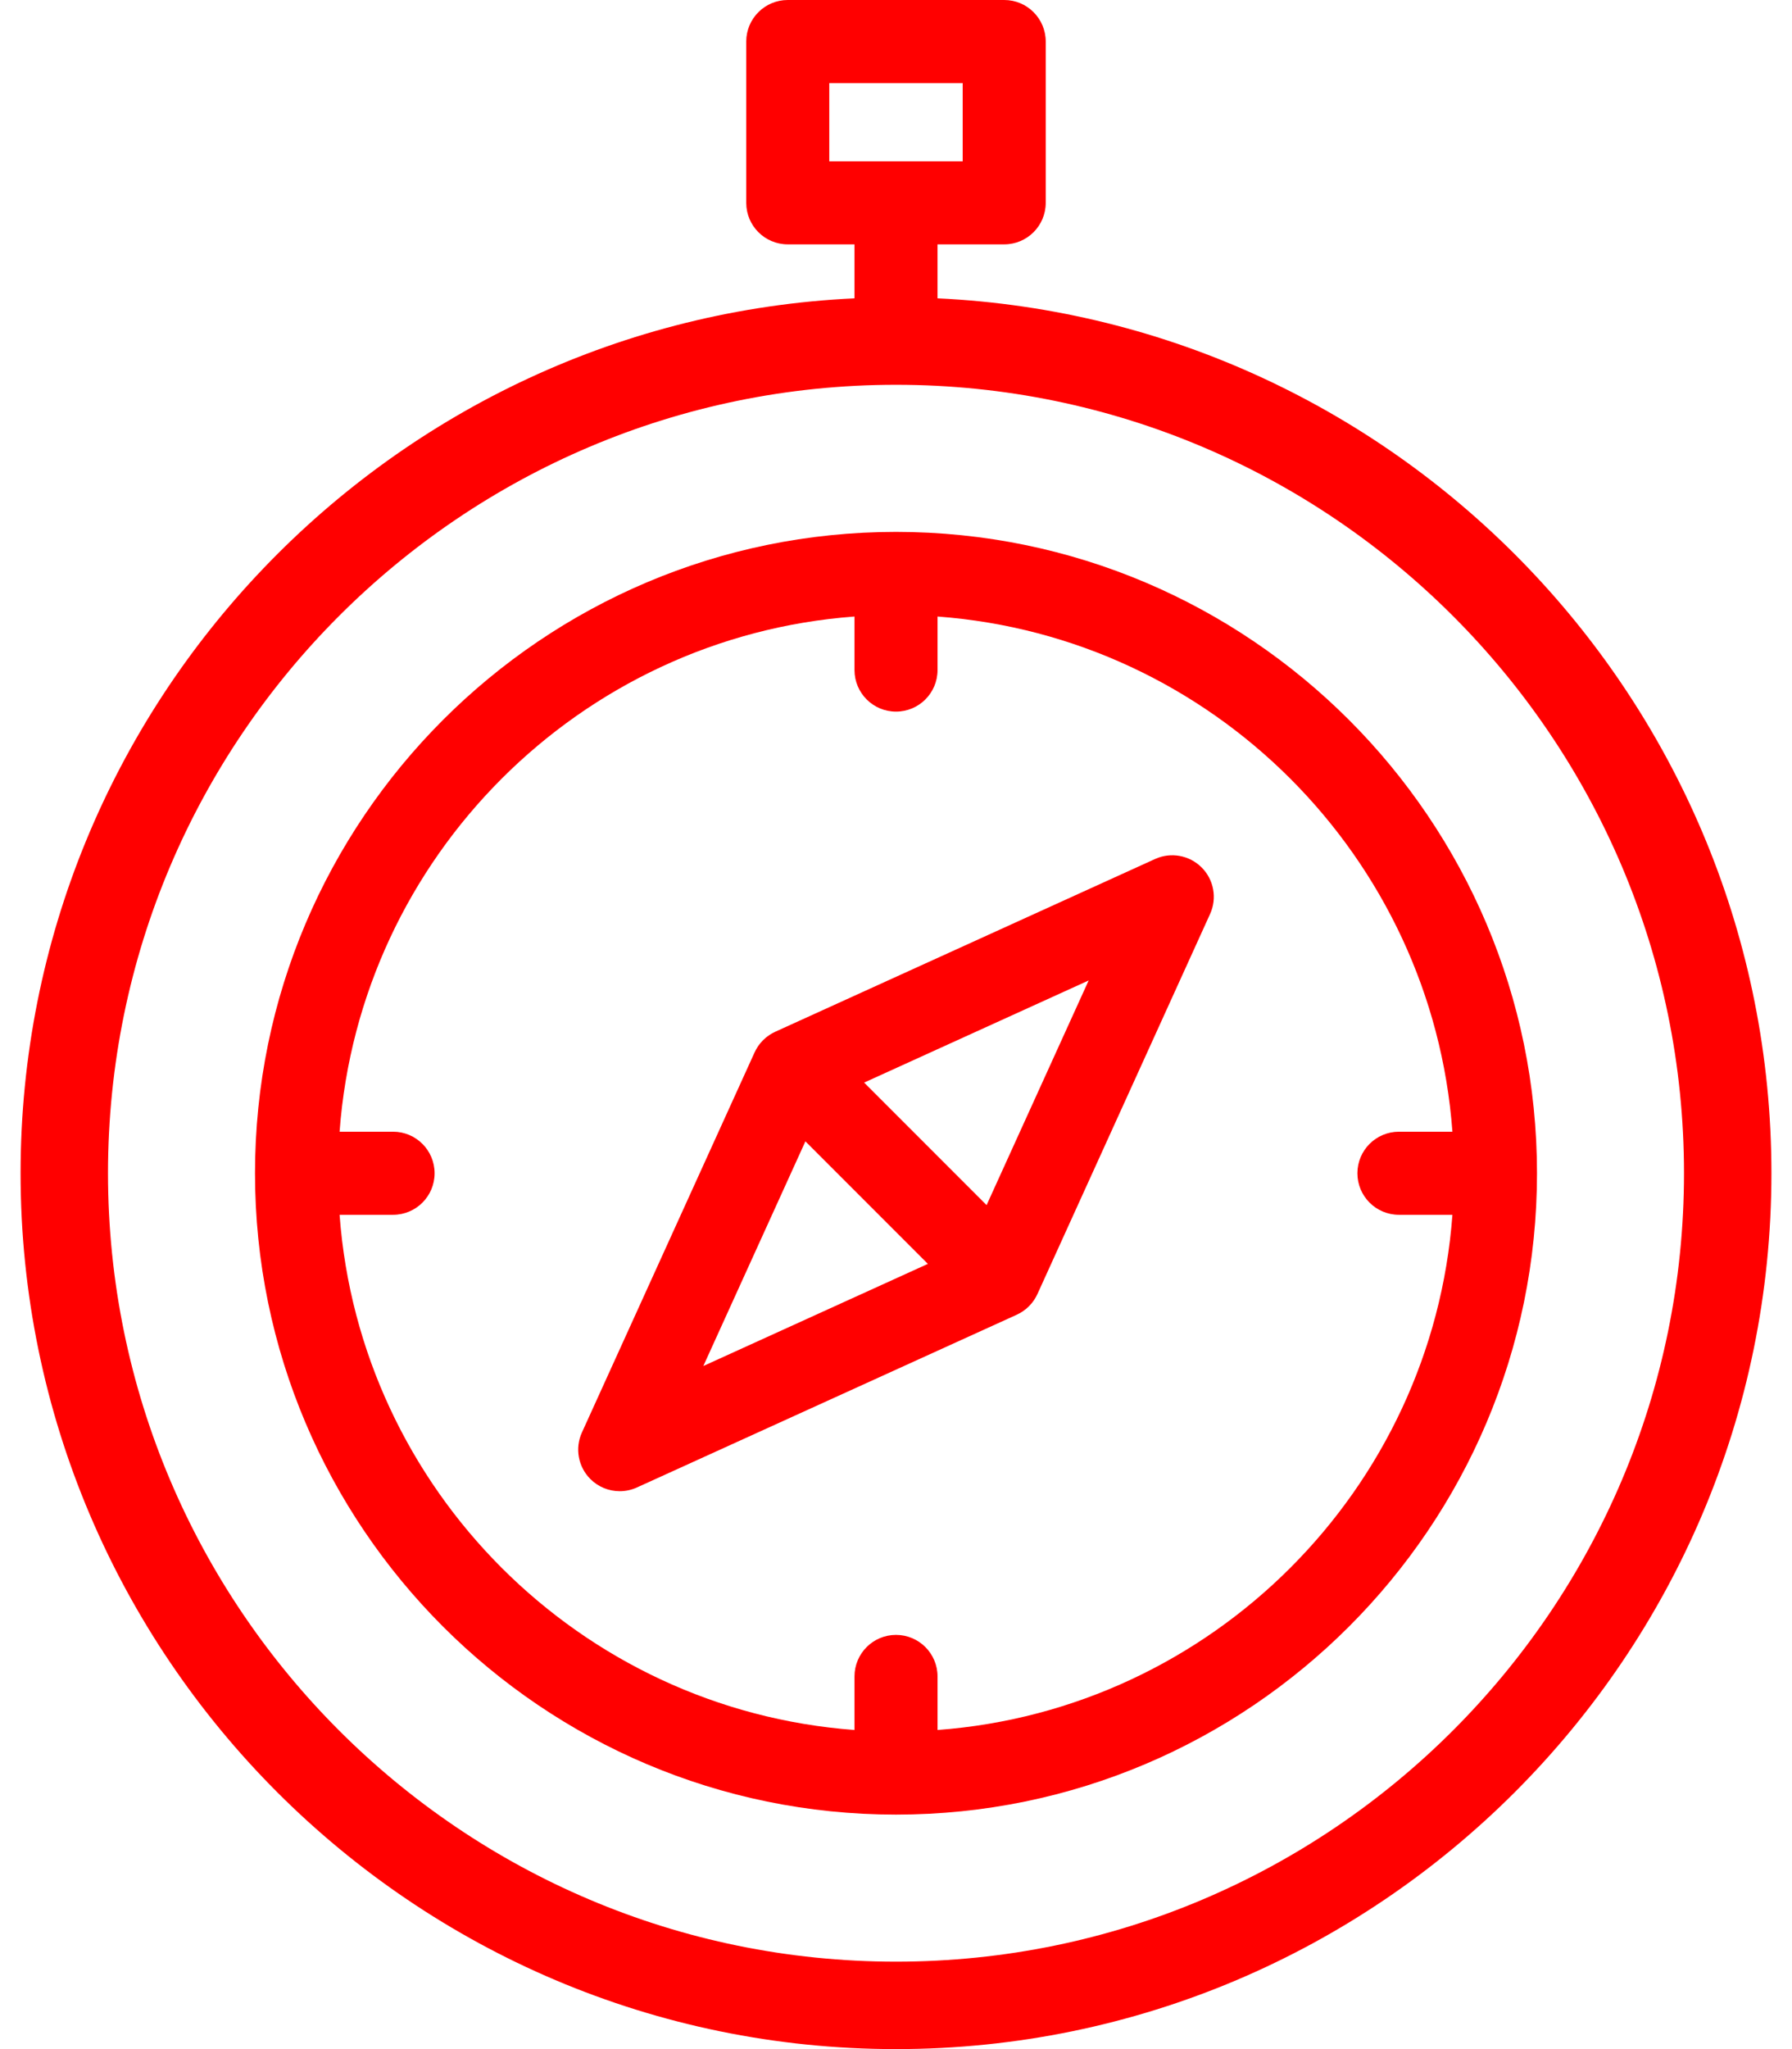
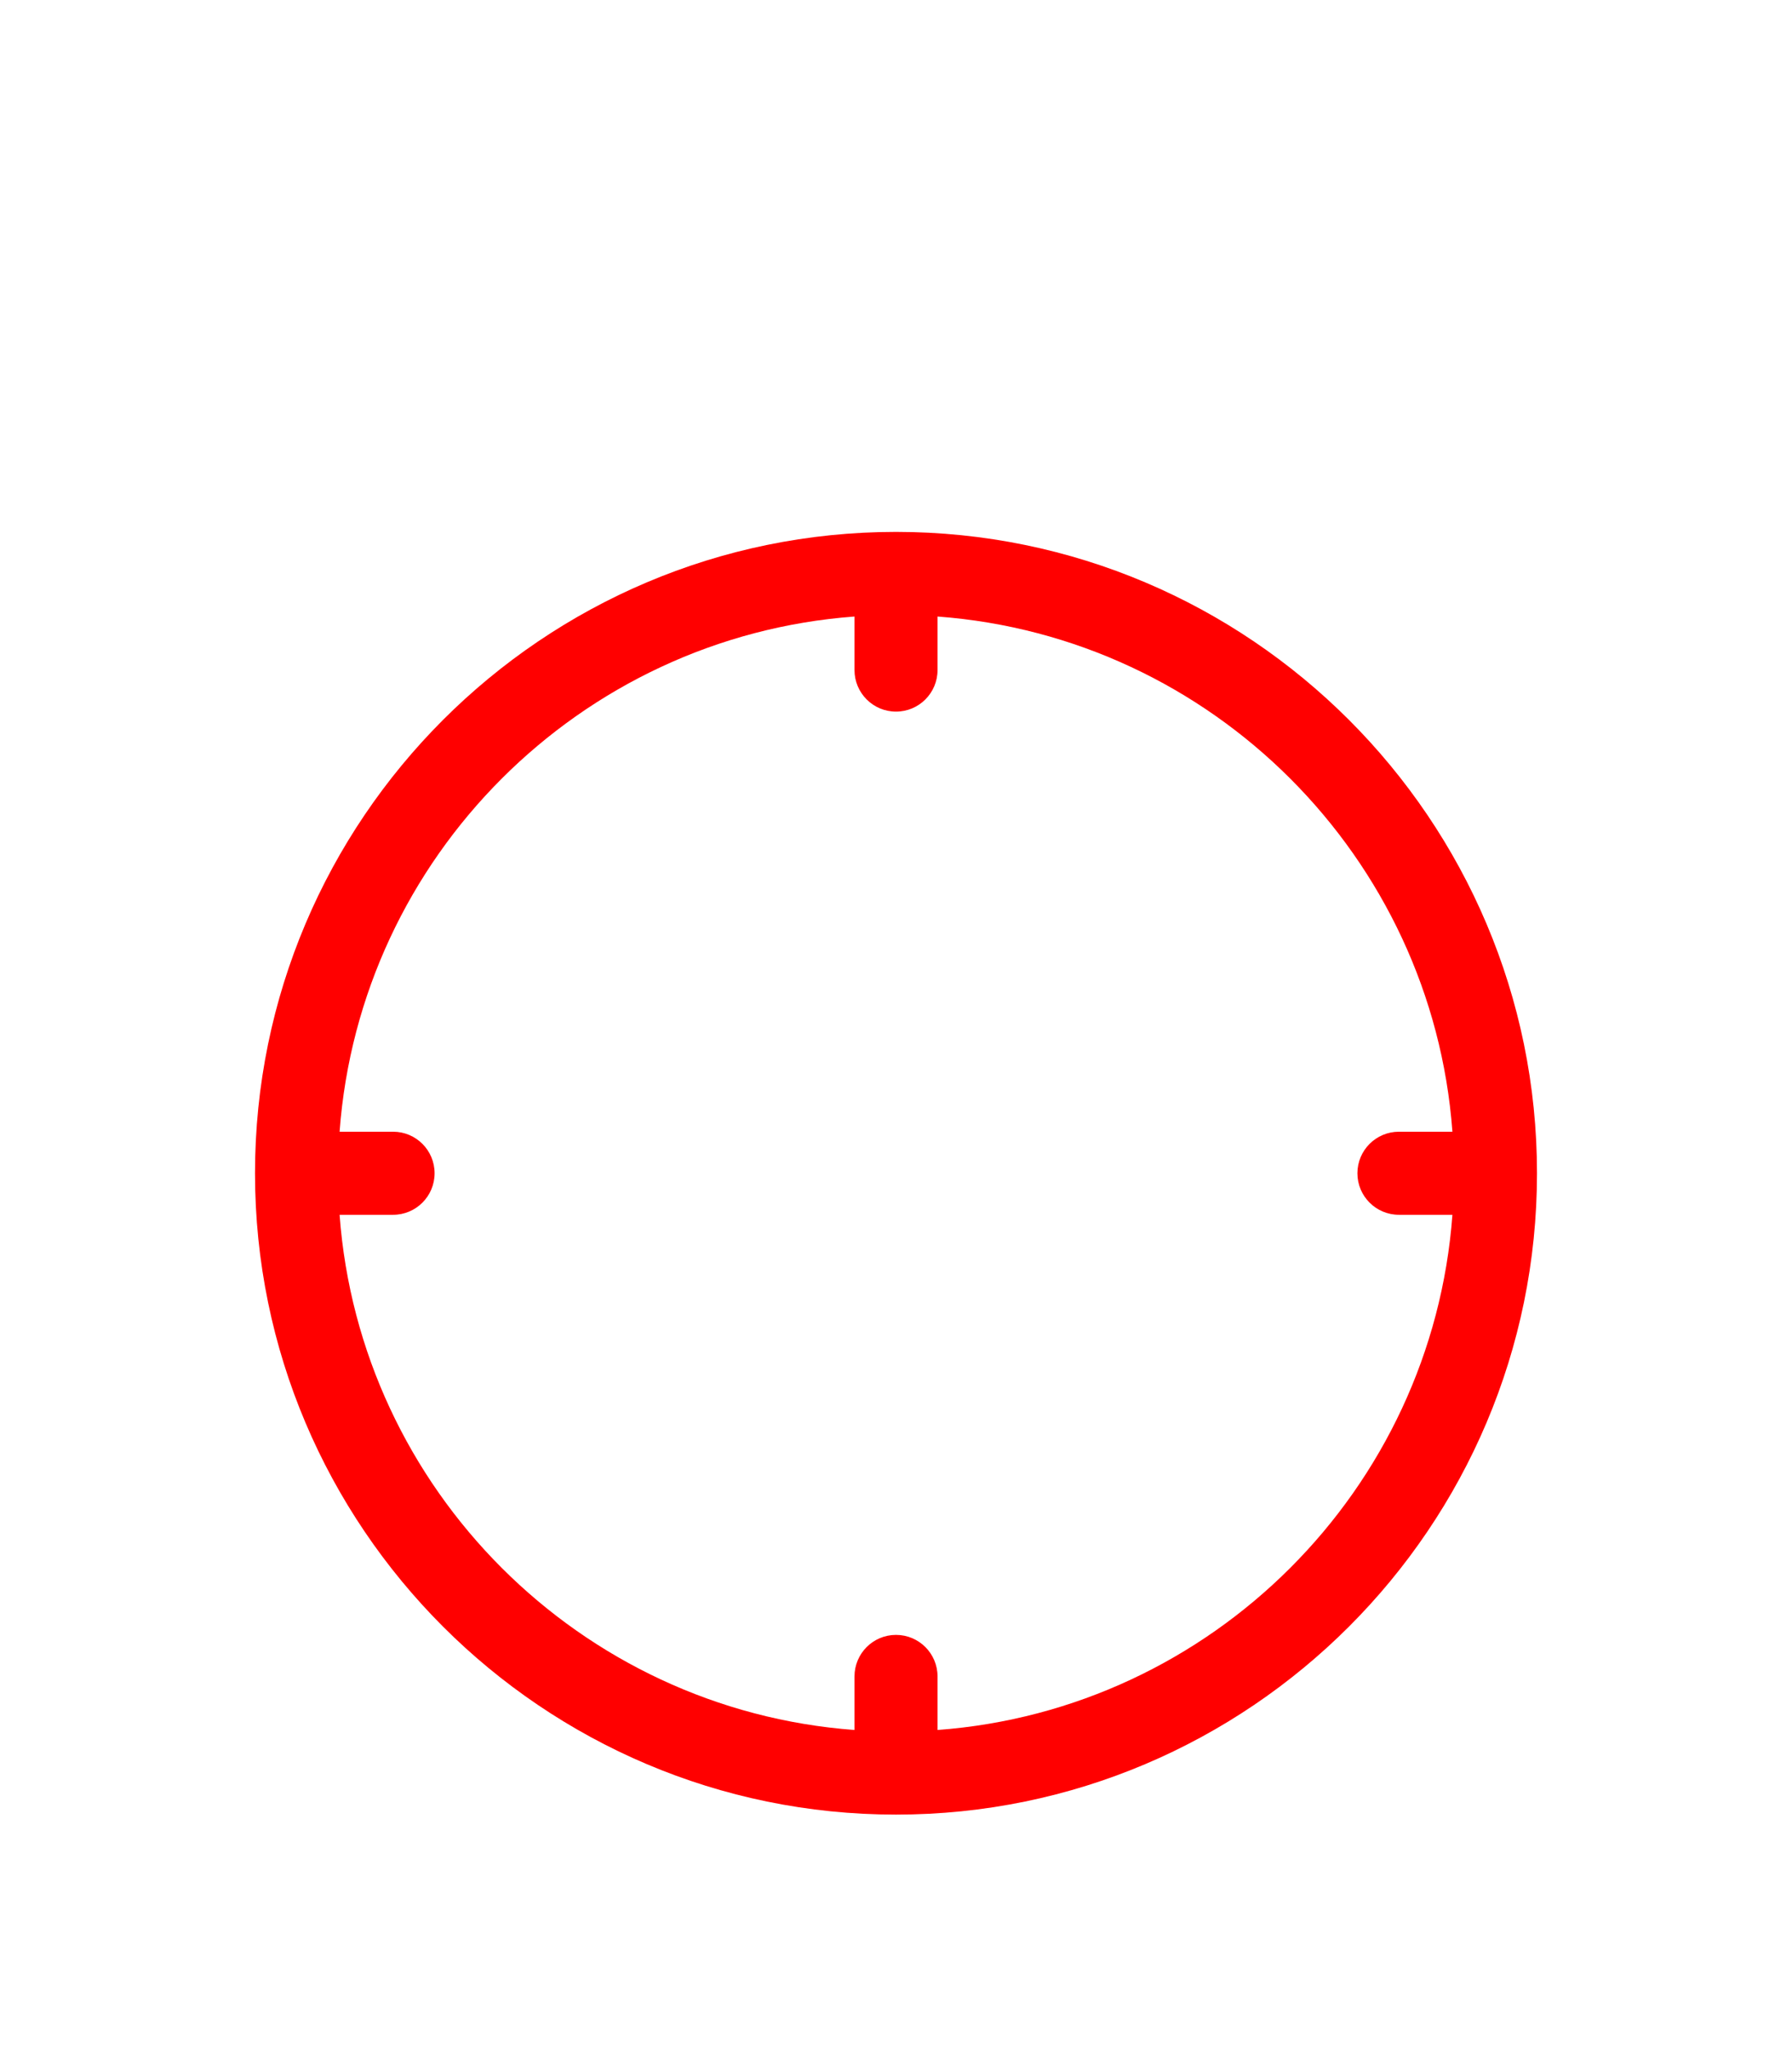
<svg xmlns="http://www.w3.org/2000/svg" viewBox="0 0 56 64" fill="none">
  <path d="M28 16.613C16.955 16.613 7.969 25.599 7.969 36.645C7.969 47.69 16.955 56.676 28 56.676C39.045 56.676 48.031 47.69 48.031 36.645C48.031 25.599 39.045 16.613 28 16.613ZM29.298 54.033V52.361C29.298 51.644 28.717 51.063 28 51.063C27.284 51.063 26.703 51.644 26.703 52.361V54.033C18.12 53.398 11.246 46.525 10.612 37.942H12.284C13.001 37.942 13.581 37.361 13.581 36.645C13.581 35.928 13.001 35.347 12.284 35.347H10.612C11.246 26.765 18.12 19.891 26.703 19.256V20.928C26.703 21.645 27.284 22.226 28 22.226C28.717 22.226 29.298 21.645 29.298 20.928V19.256C37.88 19.891 44.754 26.765 45.388 35.347H43.717C43 35.347 42.419 35.928 42.419 36.645C42.419 37.361 43 37.942 43.717 37.942H45.388C44.754 46.524 37.88 53.398 29.298 54.033Z" fill="#FF0000" />
-   <path d="M29.297 9.318V7.632H31.382C32.099 7.632 32.679 7.052 32.679 6.335V1.298C32.679 0.581 32.099 0 31.382 0H24.617C23.901 0 23.32 0.581 23.32 1.298V6.335C23.32 7.052 23.901 7.632 24.617 7.632H26.703V9.318C12.218 9.998 0.643 21.994 0.643 36.643C0.643 51.728 12.915 64 28 64C43.085 64 55.357 51.728 55.357 36.643C55.357 21.994 43.782 9.998 29.297 9.318ZM25.915 5.038V2.595H30.084V5.038H25.915ZM28 61.269C14.421 61.269 3.375 50.222 3.375 36.643C3.375 23.065 14.421 12.018 28 12.018C41.578 12.018 52.625 23.065 52.625 36.643C52.626 50.222 41.579 61.269 28 61.269Z" fill="#FF0000" />
-   <path d="M37.551 27.093C37.169 26.711 36.589 26.605 36.097 26.829L24.226 32.225C24.216 32.23 24.206 32.235 24.197 32.24C24.177 32.249 24.157 32.259 24.138 32.27C24.12 32.279 24.103 32.29 24.086 32.3C24.069 32.311 24.052 32.321 24.035 32.333C24.014 32.346 23.995 32.361 23.976 32.376C23.963 32.386 23.95 32.395 23.937 32.406C23.873 32.458 23.814 32.517 23.762 32.581C23.751 32.594 23.742 32.607 23.732 32.62C23.717 32.639 23.702 32.658 23.689 32.678C23.677 32.696 23.667 32.713 23.656 32.731C23.646 32.748 23.636 32.764 23.626 32.781C23.615 32.801 23.605 32.821 23.596 32.841C23.591 32.851 23.586 32.86 23.581 32.87L18.185 44.741C17.961 45.233 18.067 45.813 18.449 46.195C18.698 46.444 19.03 46.575 19.367 46.575C19.548 46.575 19.731 46.537 19.903 46.459L31.774 41.063C31.784 41.058 31.794 41.053 31.803 41.048C31.823 41.038 31.843 41.029 31.862 41.018C31.88 41.008 31.896 40.998 31.913 40.988C31.931 40.977 31.948 40.967 31.965 40.955C31.985 40.942 32.004 40.927 32.023 40.912C32.036 40.902 32.05 40.893 32.063 40.883C32.127 40.83 32.185 40.771 32.238 40.707C32.249 40.694 32.259 40.68 32.269 40.667C32.283 40.648 32.297 40.63 32.311 40.61C32.322 40.593 32.333 40.575 32.344 40.557C32.354 40.54 32.364 40.524 32.374 40.507C32.385 40.487 32.395 40.467 32.404 40.447C32.409 40.438 32.414 40.428 32.419 40.419L37.815 28.547C38.039 28.055 37.934 27.475 37.551 27.093ZM21.979 42.665L25.169 35.648L28.996 39.475L21.979 42.665ZM30.831 37.64L27.004 33.813L34.021 30.623L30.831 37.64Z" fill="#FF0000" />
</svg>